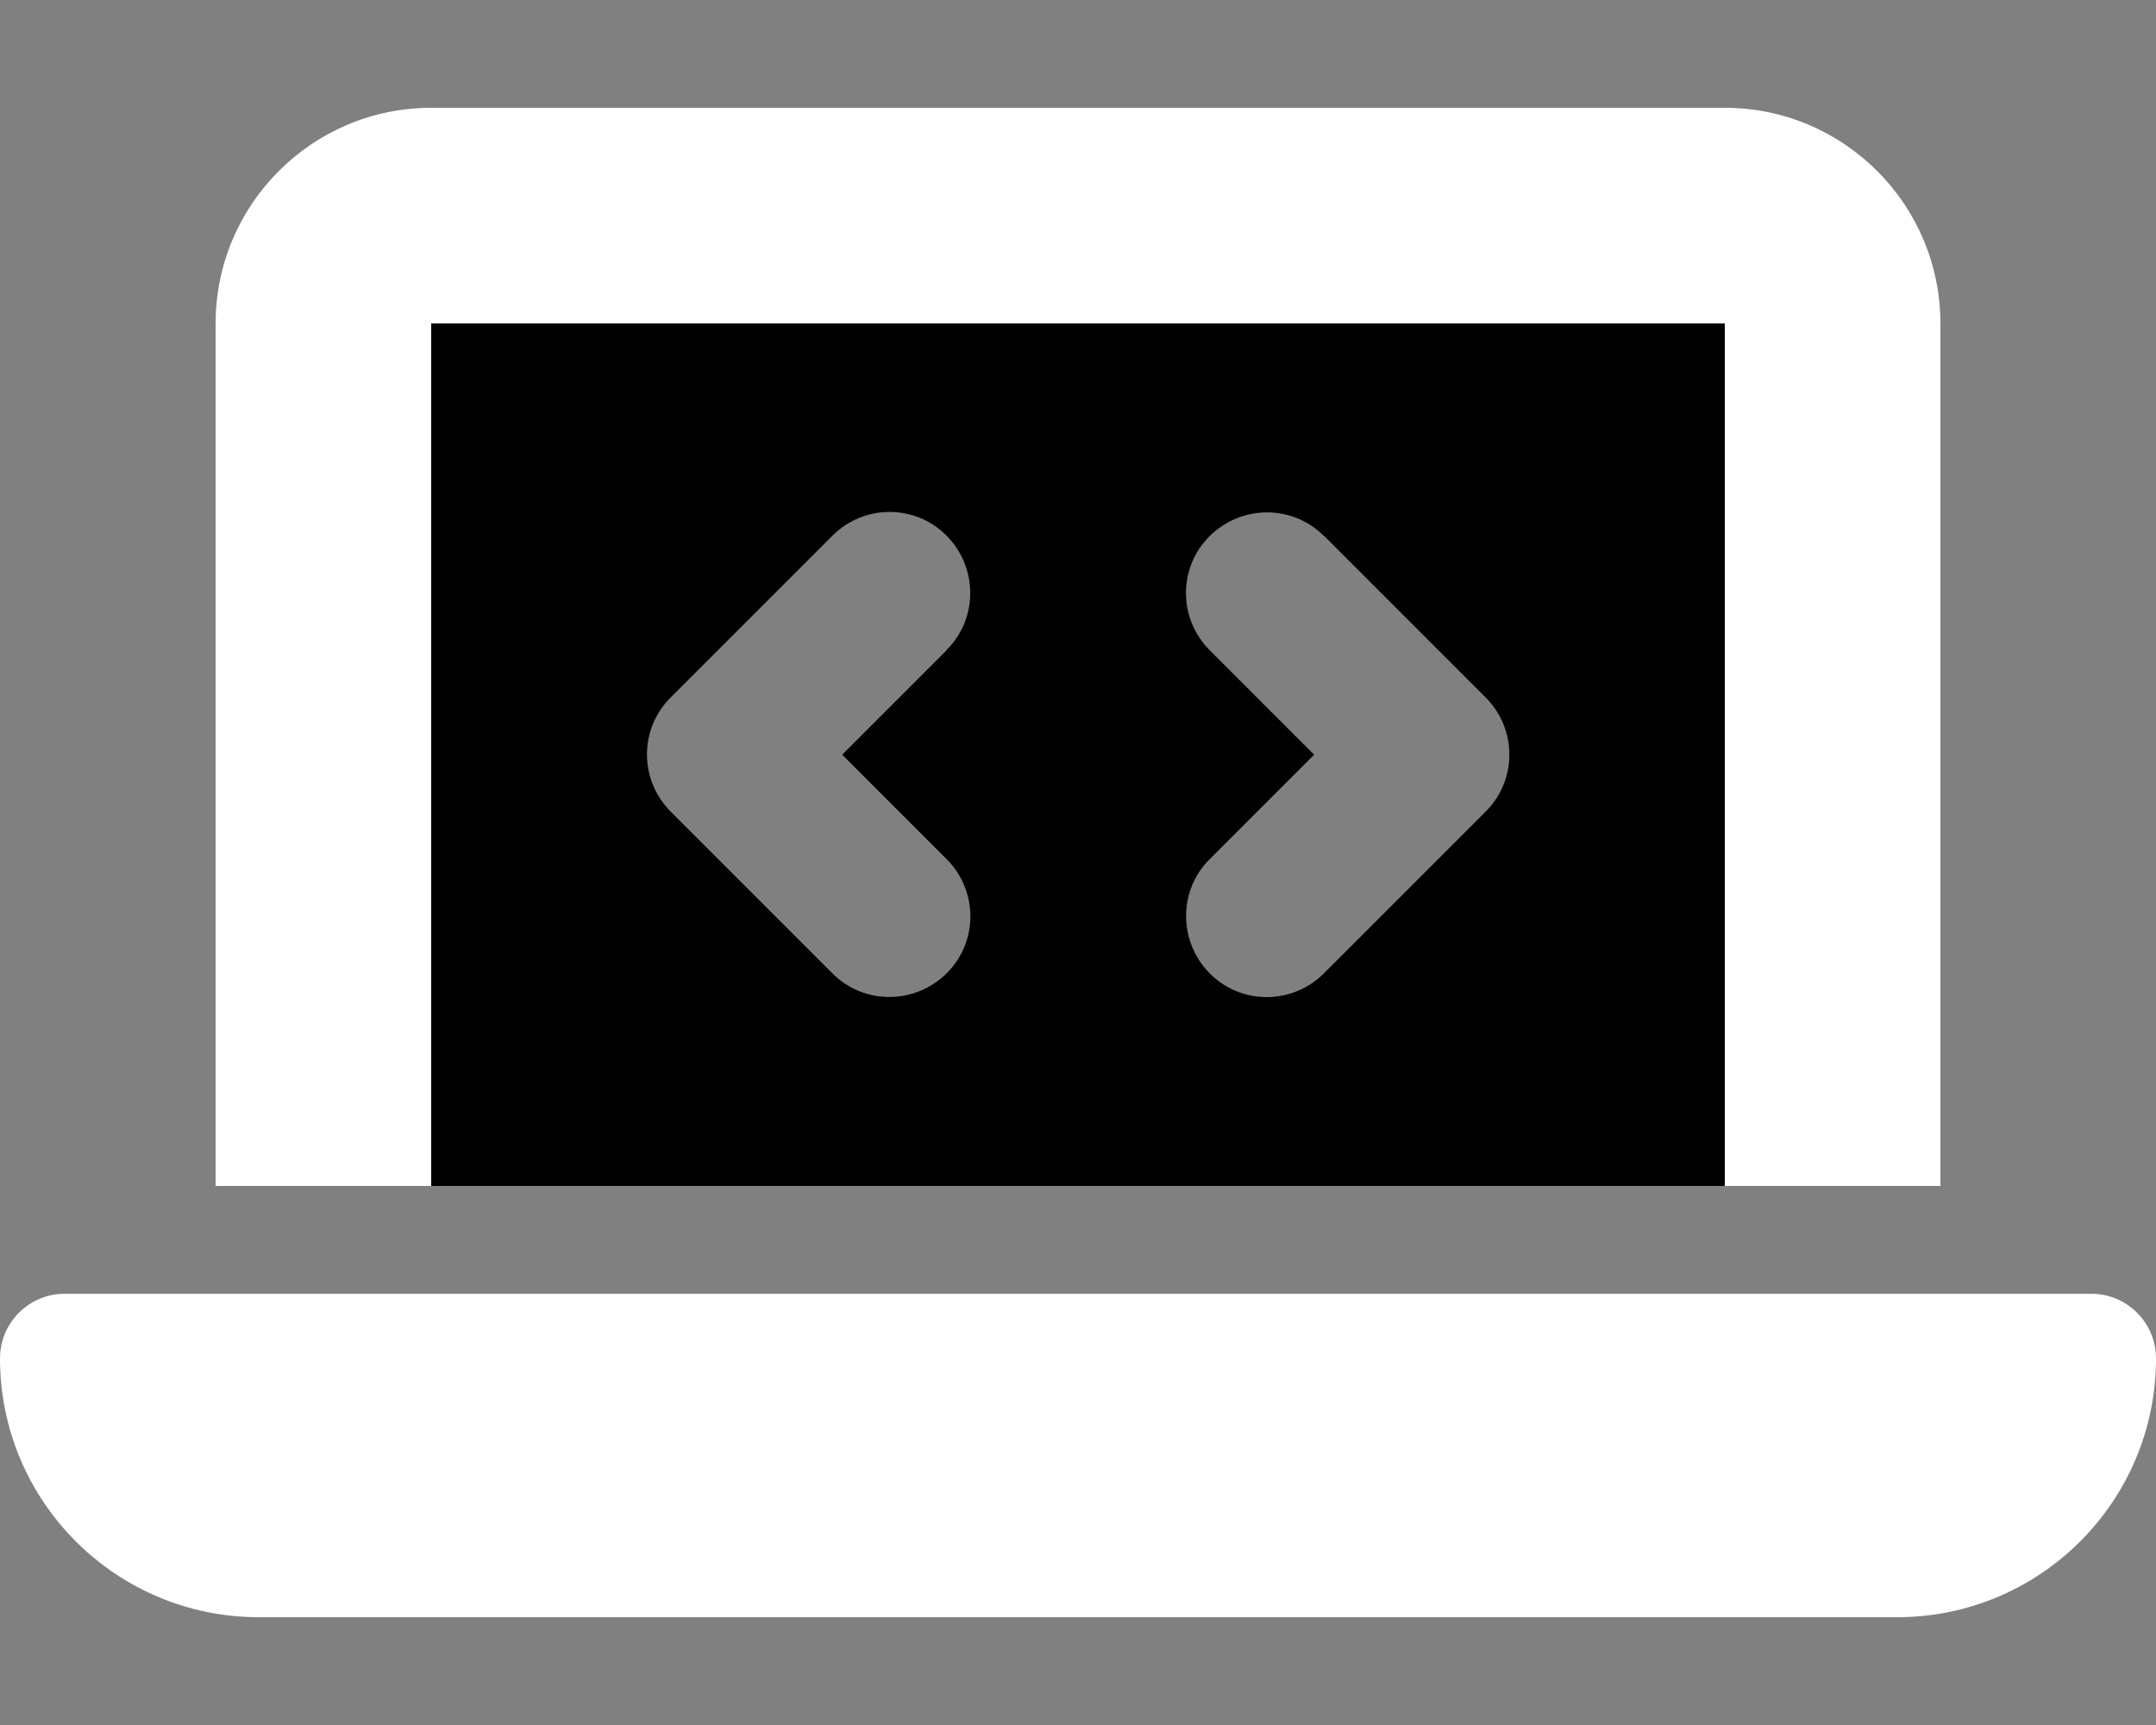
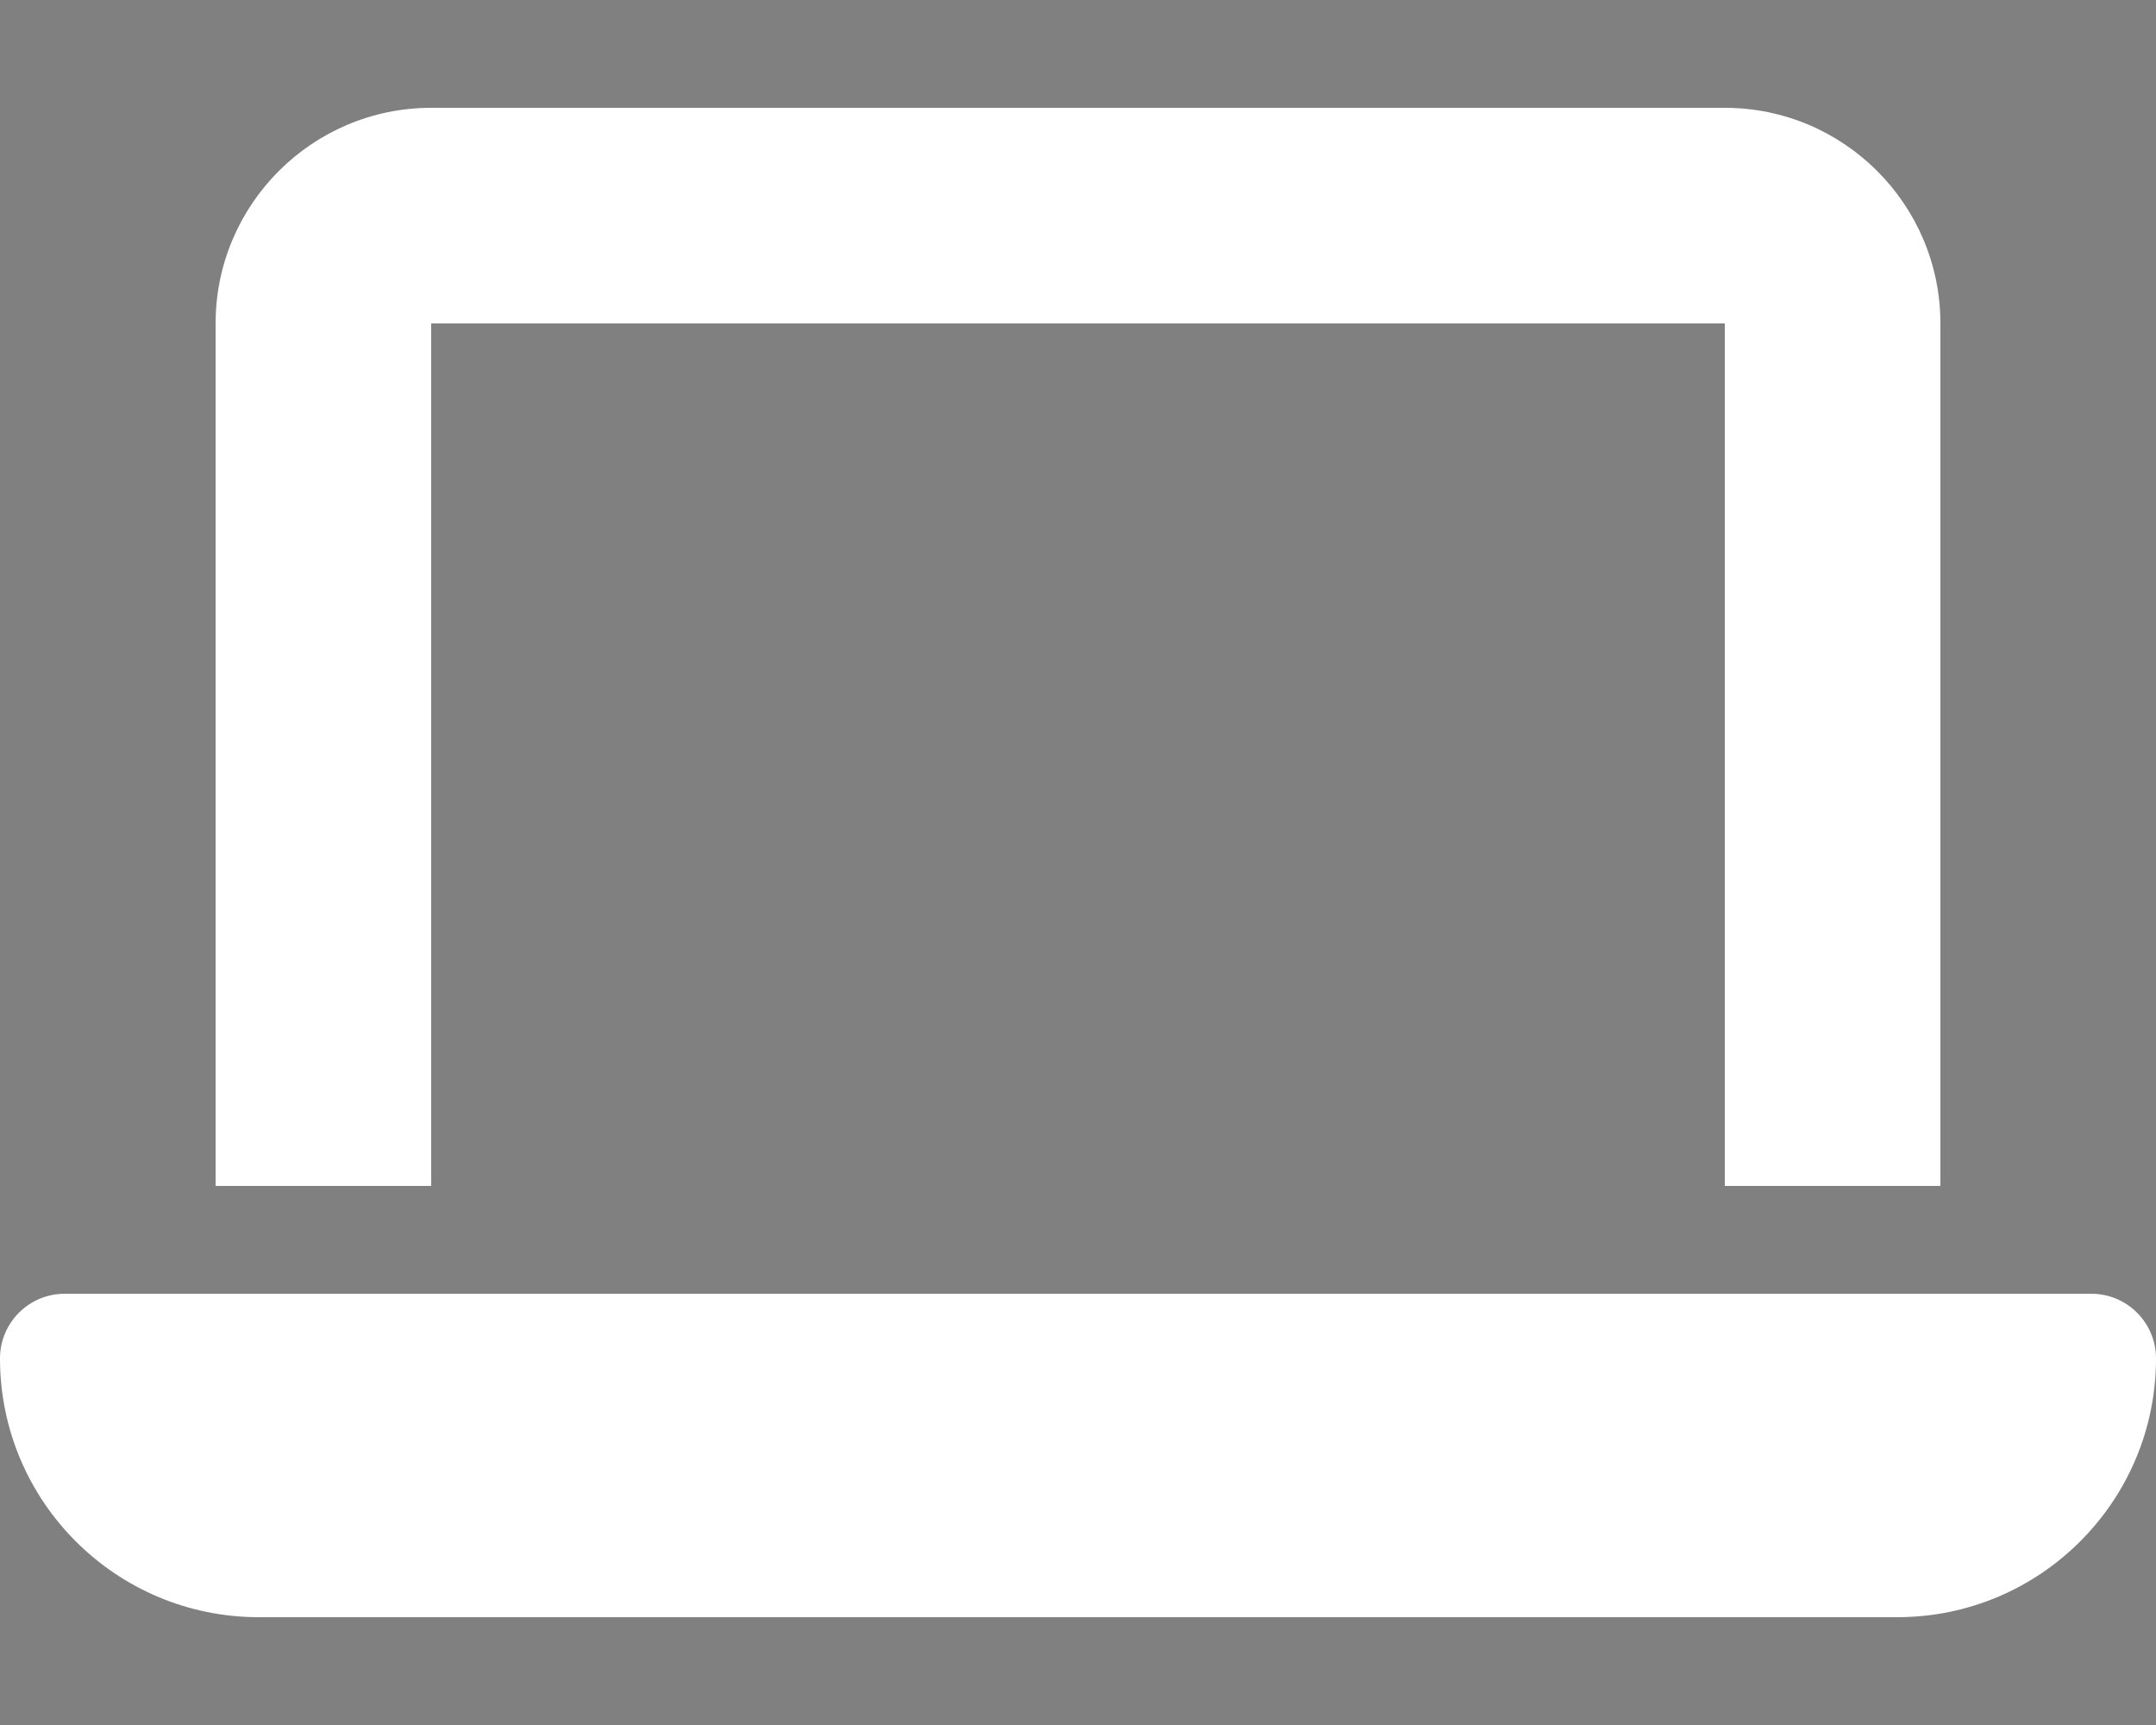
<svg xmlns="http://www.w3.org/2000/svg" version="1.1" id="Livello_1" x="0px" y="0px" viewBox="0 0 640 512" style="enable-background:new 0 0 640 512;" xml:space="preserve">
  <rect x="0" y="0" width="640" height="512" fill="#808080" stroke="none" />
  <style type="text/css">
	.st0{fill:#FFFFFF;enable-background:new    ;}
</style>
-   <path d="M512,96H128v256h384V96z M281,193l-31,31l31,31c9.4,9.4,9.4,24.6,0,33.9s-24.6,9.4-33.9,0l-48-48c-9.4-9.4-9.4-24.6,0-33.9  l48-48c9.4-9.4,24.6-9.4,33.9,0s9.4,24.6,0,33.9V193z M393,159l48,48c9.4,9.4,9.4,24.6,0,33.9l-48,48c-9.4,9.4-24.6,9.4-33.9,0  s-9.4-24.6,0-33.9l31-31l-31-31c-9.4-9.4-9.4-24.6,0-33.9s24.6-9.4,33.9,0V159z" />
  <path class="st0" d="M128,32c-35.3,0-64,28.7-64,64v256h64V96h384v256h64V96c0-35.3-28.7-64-64-64H128z M19.2,384  C8.6,384,0,392.6,0,403.2C0,445.6,34.4,480,76.8,480h486.4c42.4,0,76.8-34.4,76.8-76.8c0-10.6-8.6-19.2-19.2-19.2H19.2z" />
</svg>